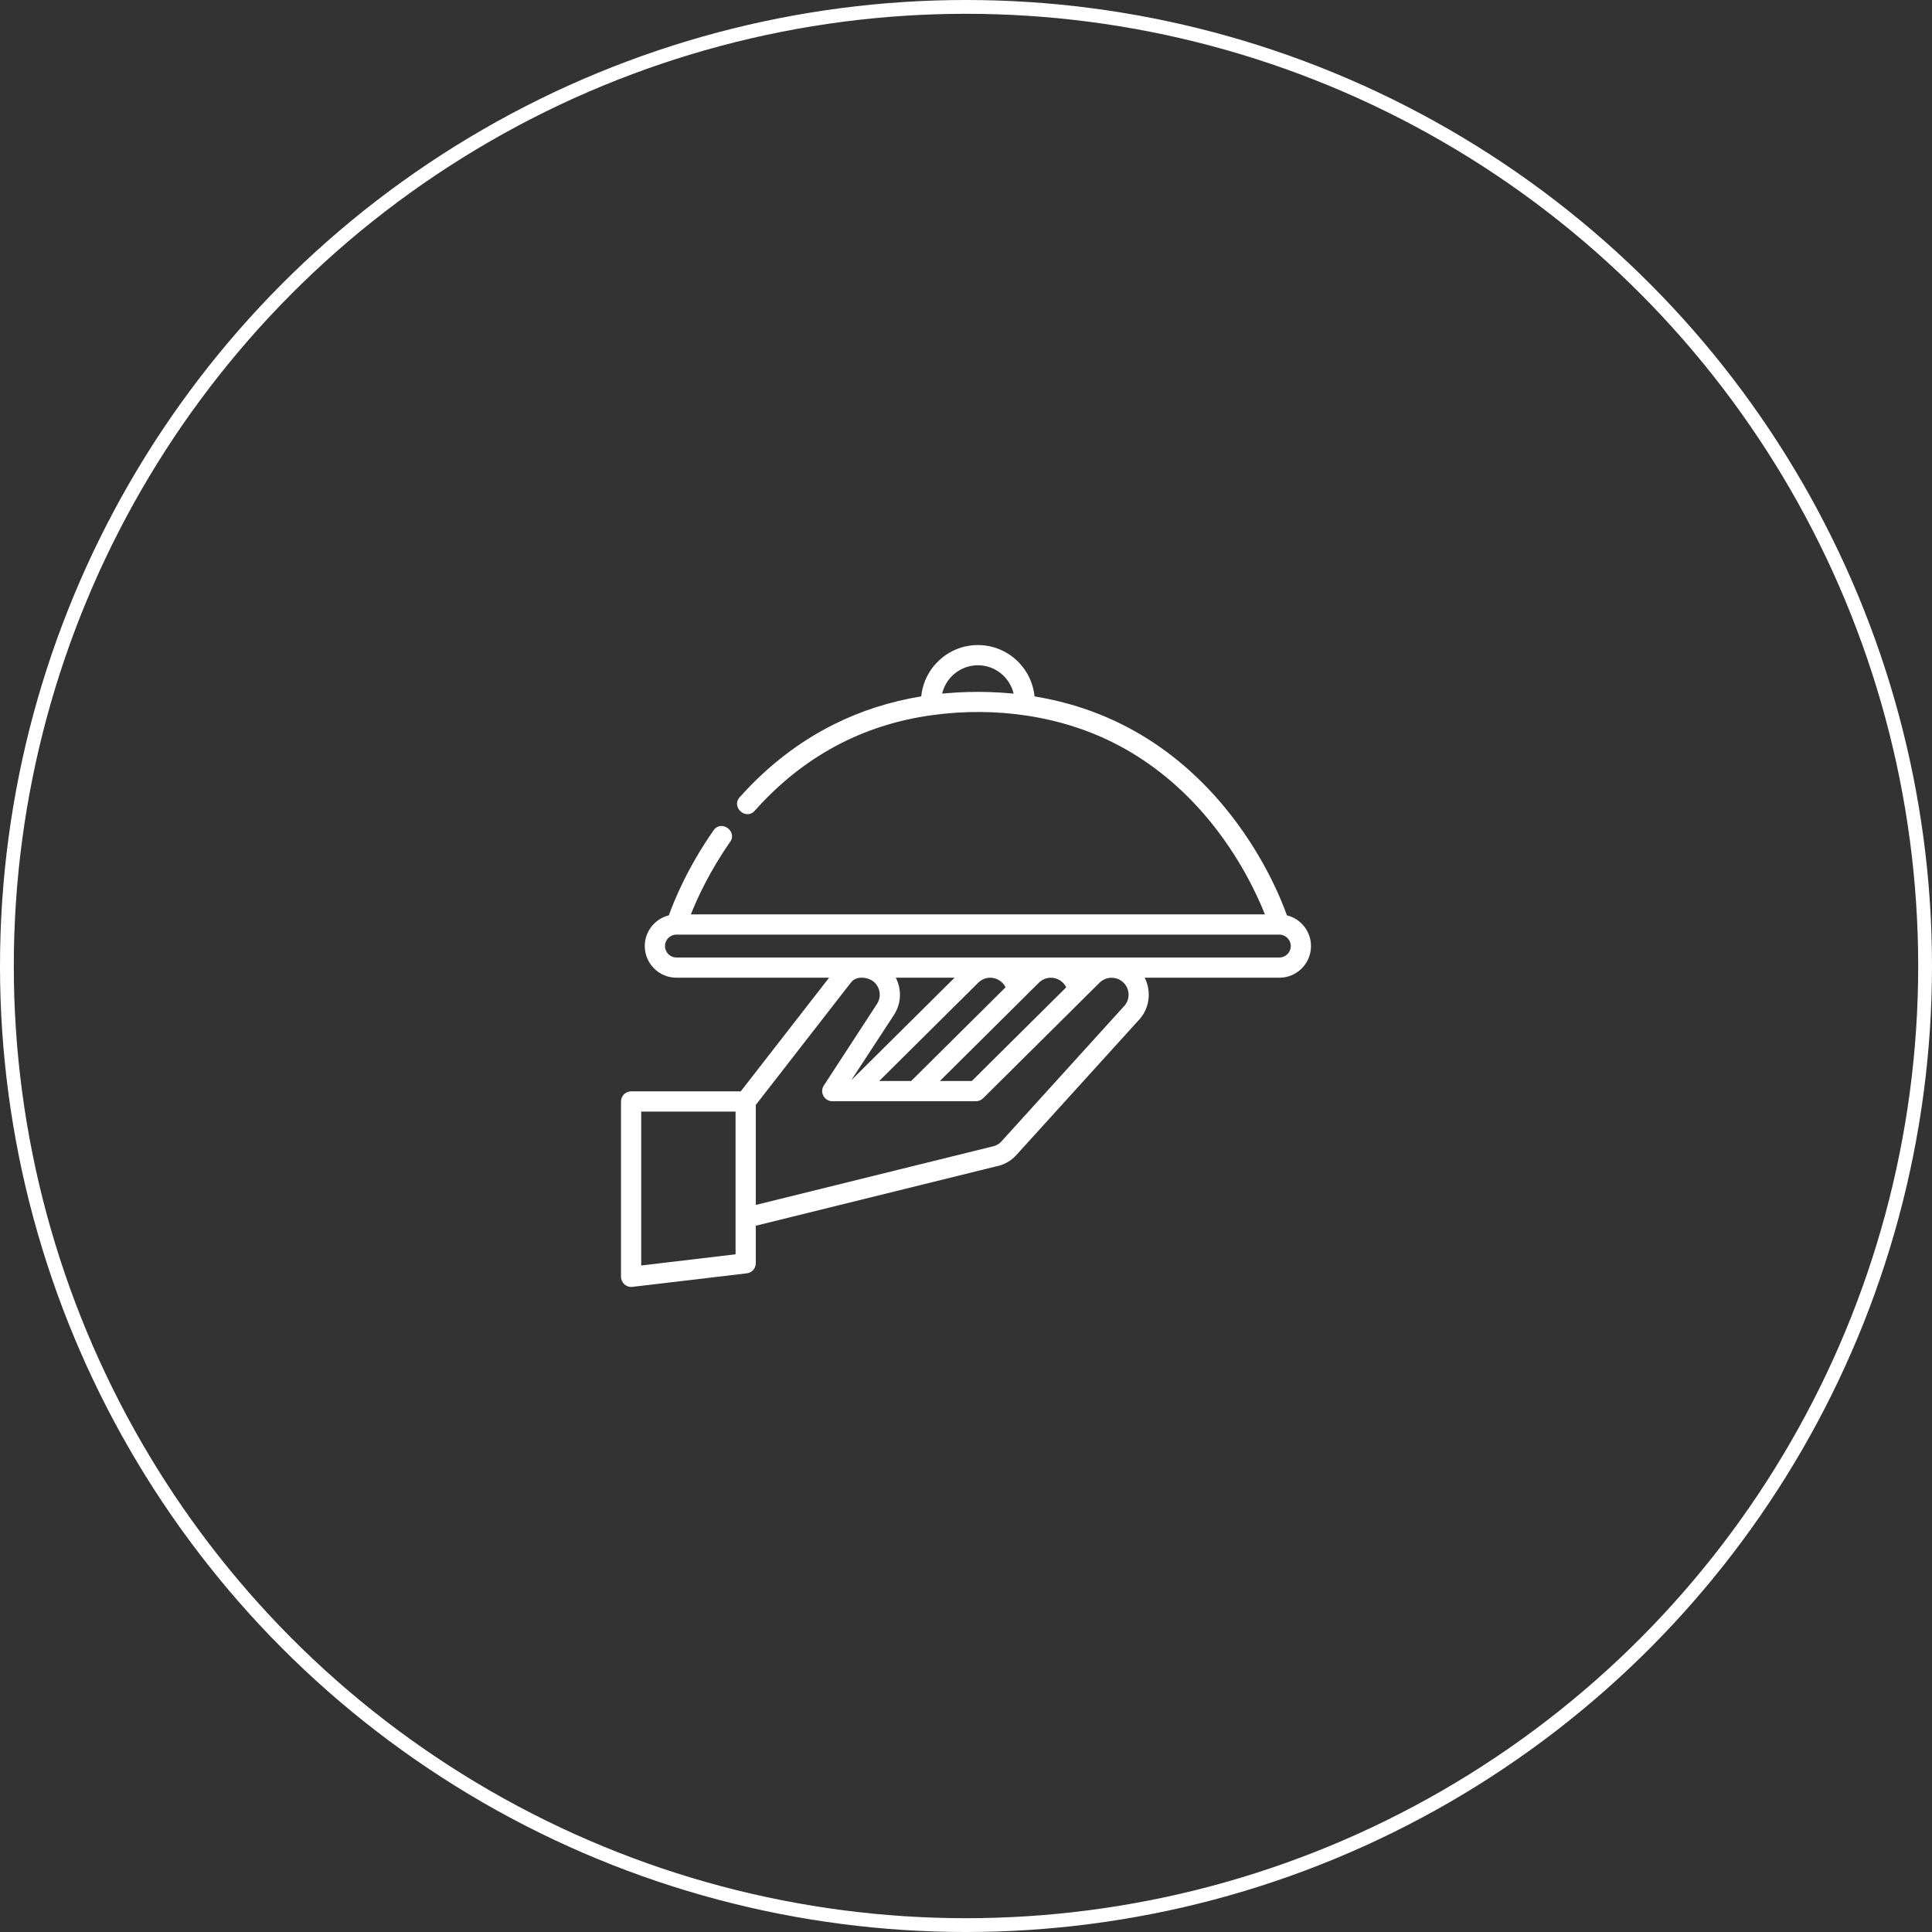
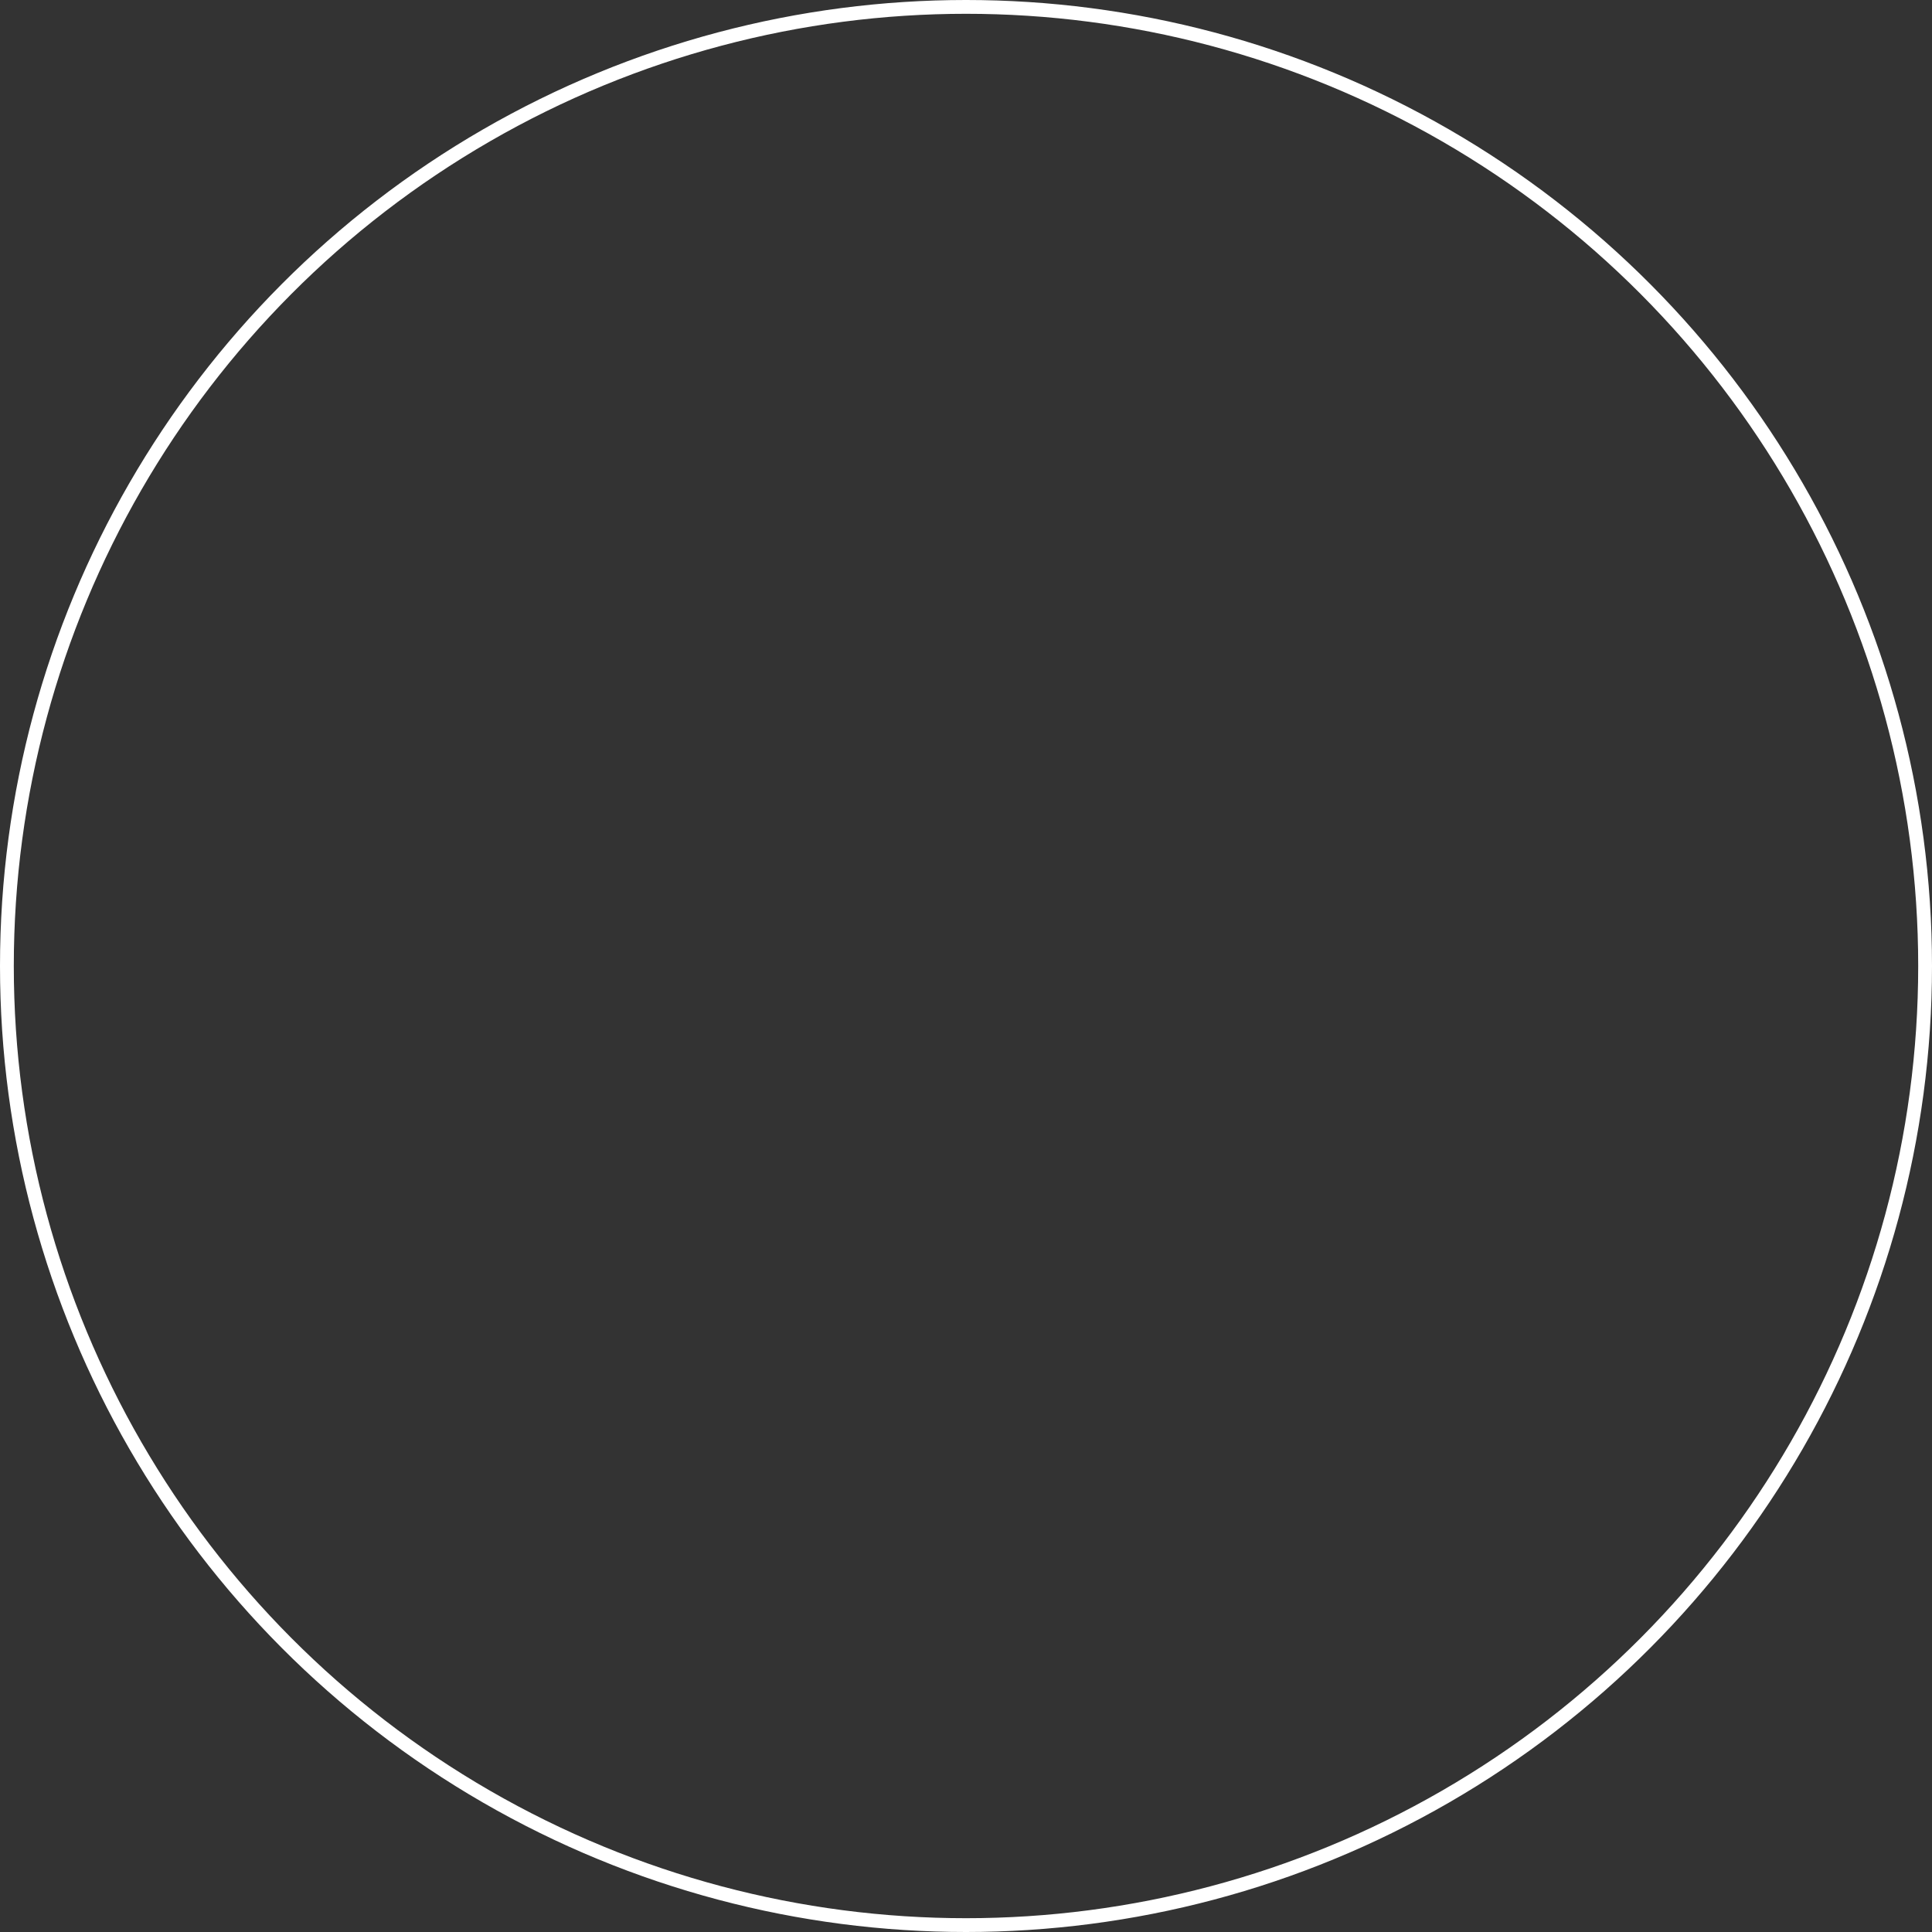
<svg xmlns="http://www.w3.org/2000/svg" width="140" height="140" viewBox="0 0 140 140" fill="none">
  <rect x="0" y="0" width="140" height="140" fill="#333333" stroke="none" />
  <circle cx="70" cy="70" r="69.5" stroke="white" />
-   <path d="M93.255 66.328C92.832 65.138 91.494 61.817 88.716 58.463C86.716 56.048 84.384 54.123 81.783 52.74C79.678 51.622 77.396 50.862 74.966 50.464C74.762 48.378 72.999 46.743 70.862 46.743C68.724 46.743 66.962 48.377 66.758 50.462C64.514 50.83 62.397 51.506 60.431 52.487C57.889 53.757 55.588 55.538 53.594 57.78C52.965 58.487 54.06 59.461 54.688 58.754C58.176 54.831 62.498 52.509 67.566 51.819C67.57 51.819 67.574 51.819 67.577 51.818C72.143 51.194 76.972 51.85 81.066 54.018C83.494 55.304 85.677 57.1 87.553 59.356C89.828 62.09 91.104 64.857 91.661 66.261H50.062C50.507 65.139 51.41 63.147 52.912 61.003C53.452 60.233 52.259 59.383 51.713 60.162C49.801 62.89 48.819 65.343 48.468 66.328C47.468 66.574 46.723 67.479 46.723 68.555C46.723 69.82 47.752 70.849 49.017 70.849H60.078L53.676 79.085H45.732C45.328 79.085 45 79.413 45 79.817C45 79.817 45 92.469 45 92.524C45 92.738 45.097 92.933 45.249 93.069C45.379 93.185 45.549 93.257 45.732 93.257C45.761 93.257 45.79 93.255 45.819 93.252L54.12 92.27C54.489 92.227 54.767 91.914 54.767 91.543V88.822L72.157 84.527C72.693 84.428 73.18 84.173 73.567 83.789C73.576 83.78 73.585 83.771 73.593 83.761L82.464 73.978C83.304 73.131 83.466 71.86 82.948 70.849H92.706C93.971 70.849 95 69.82 95 68.555C95 67.479 94.256 66.574 93.255 66.328ZM73.212 50.241C72.204 50.151 71.192 50.118 70.181 50.144C69.651 50.157 69.122 50.188 68.593 50.234C68.486 50.243 68.378 50.251 68.272 50.262C68.547 49.086 69.603 48.208 70.862 48.208C72.12 48.208 73.177 49.086 73.451 50.262C73.372 50.254 73.291 50.248 73.212 50.241ZM53.302 90.892L46.465 91.701V80.55H53.302V90.892ZM81.417 72.953C81.408 72.963 81.399 72.972 81.39 72.981L72.522 82.761C72.345 82.933 72.123 83.046 71.879 83.088C71.862 83.091 71.845 83.095 71.829 83.099L54.767 87.314V80.069C54.767 80.069 61.666 71.193 61.672 71.185C62.074 70.668 62.97 70.795 63.385 71.206C63.81 71.629 63.87 72.291 63.528 72.782C63.46 72.88 59.696 78.663 59.692 78.67C59.379 79.151 59.74 79.799 60.308 79.799H70.723C70.916 79.799 71.102 79.722 71.239 79.586C71.239 79.586 79.674 71.215 79.683 71.206C80.16 70.733 80.951 70.736 81.424 71.213C81.902 71.695 81.899 72.475 81.417 72.953ZM64.914 70.849H69.171L61.686 78.277C61.686 78.277 64.66 73.72 64.73 73.62C65.314 72.782 65.361 71.717 64.914 70.849ZM66.025 78.334H63.709L70.891 71.206C71.123 70.976 71.431 70.849 71.758 70.849C72.224 70.849 72.665 71.125 72.866 71.545L66.025 78.334ZM75.287 71.206C75.519 70.976 75.827 70.849 76.154 70.849C76.622 70.849 77.06 71.123 77.262 71.545L70.421 78.334H68.105L75.287 71.206ZM92.706 69.384H49.017C48.56 69.384 48.188 69.012 48.188 68.555C48.188 68.097 48.56 67.725 49.017 67.725H92.706C93.163 67.725 93.535 68.098 93.535 68.555C93.535 69.012 93.163 69.384 92.706 69.384Z" fill="white" />
</svg>